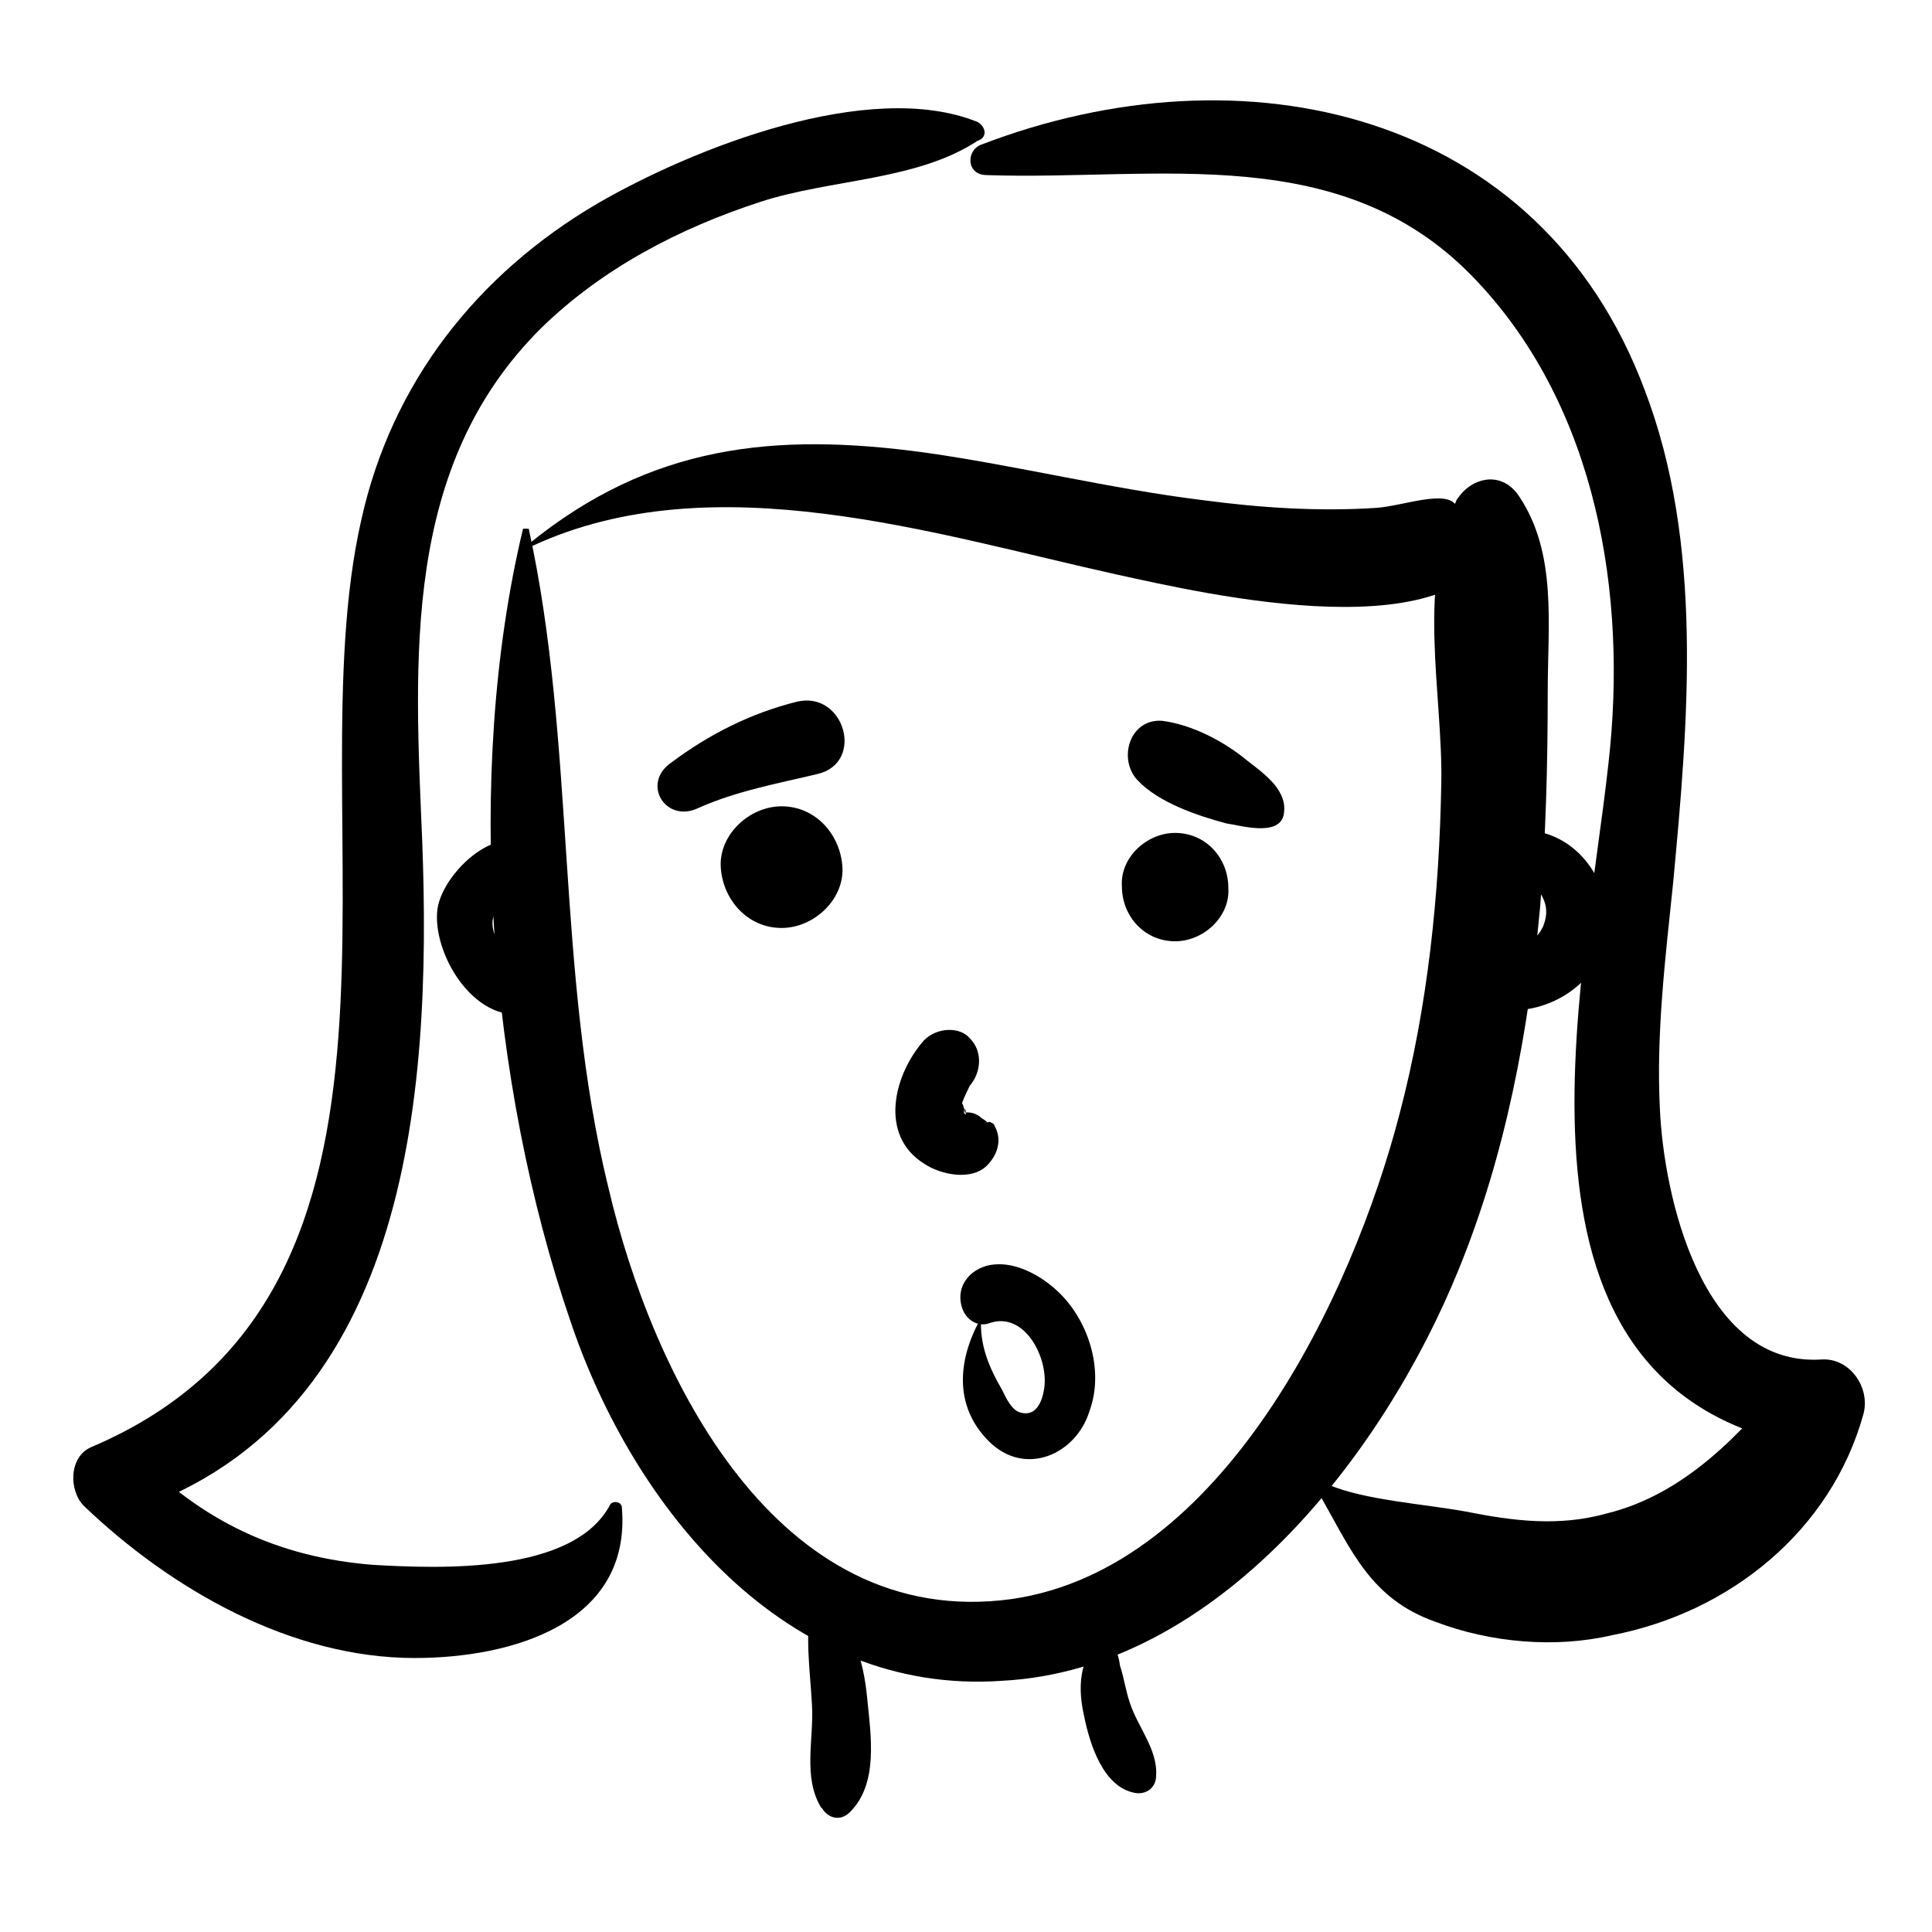
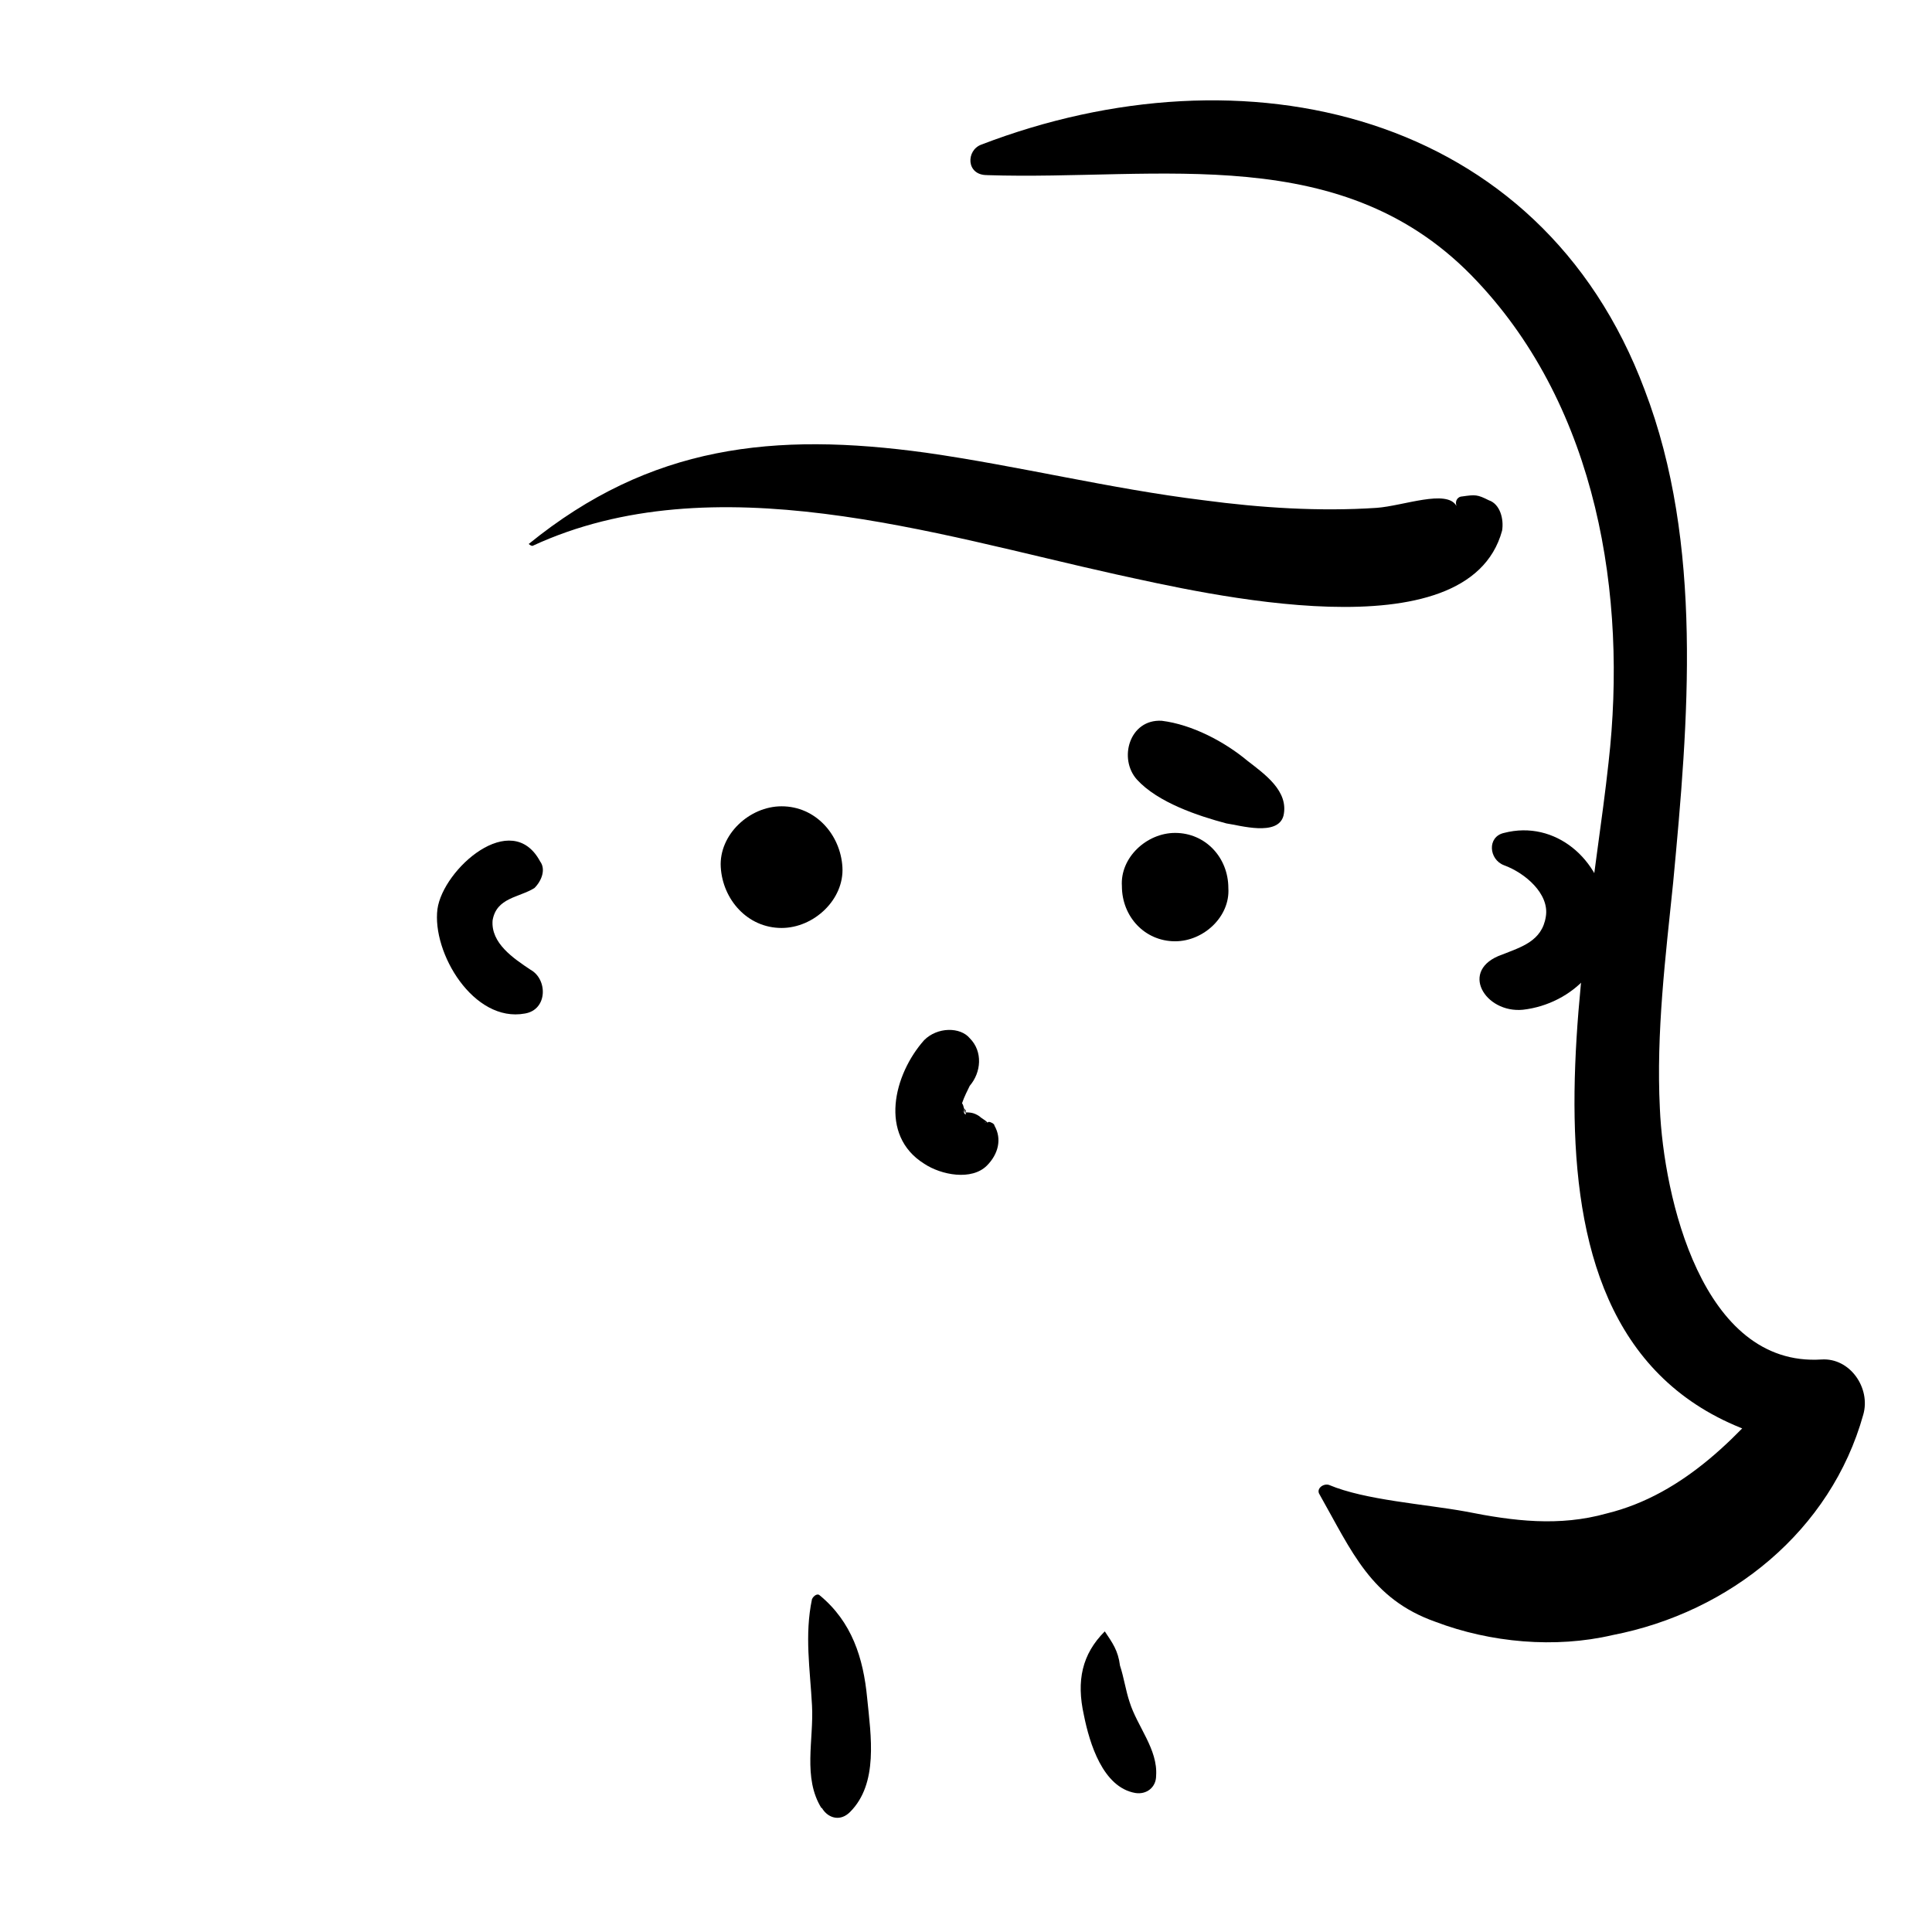
<svg xmlns="http://www.w3.org/2000/svg" fill="#000000" width="800px" height="800px" version="1.1" viewBox="144 144 512 512">
  <g>
-     <path d="m282.61 284.12c-15.617 64.992-9.07 147.11 12.594 210.09 16.625 49.375 56.93 99.25 114.36 95.219 57.438-3.023 101.27-60.457 120.92-108.82 12.594-30.73 18.641-63.48 21.664-96.227 1.512-18.641 2.016-37.785 2.016-56.93 0-18.137 2.519-36.777-7.559-51.891-8.062-12.09-24.688 3.023-14.609 11.586l1.008 1.008c-0.504-3.023-1.008-6.047-1.008-9.07 2.016 0 4.031-0.504 6.047-0.504-0.504-1.512-2.519-1.512-4.031-1.008-3.023 1.512-3.527 3.023-3.527 6.047 0 3.023 2.016 4.535 4.535 5.543 2.519 1.008 4.031 1.008 6.551 0.504-3.527-4.535-7.055-9.07-10.578-13.602-12.09 21.16-4.535 51.891-5.039 75.57-0.504 29.223-3.527 58.945-11.082 87.664-12.594 48.367-46.855 120.41-102.78 128.47-62.477 8.559-95.223-59.457-106.81-108.83-14.105-57.434-8.566-117.39-21.16-174.82-0.504-0.004-1.512-0.004-1.512-0.004z" />
    <path d="m285.13 288.66c47.863-22.168 106.81-3.023 154.67 7.559 23.176 5.039 93.203 21.664 102.27-11.586 0.504-3.023-0.504-7.055-3.527-8.062-3.023-1.512-3.527-1.512-7.055-1.008-1.008 0-2.016 1.008-1.512 2.519-2.519-4.535-14.105 0-21.16 0.504-15.113 1.008-30.73 0-45.848-2.016-24.688-3.023-48.871-9.07-73.555-12.594-40.305-5.543-73.051-2.016-105.3 24.184 0.004-0.004 0.508 0.5 1.012 0.5z" />
-     <path d="m403.02 176.31c-28.719-11.586-75.57 7.055-100.76 21.664-31.738 18.641-54.41 47.359-62.473 83.633-18.137 79.098 25.695 204.54-71.539 245.86-6.047 2.519-6.047 11.586-2.016 15.617 23.176 22.168 54.914 40.305 87.664 40.305 25.695 0 57.434-9.07 54.914-39.801 0-1.512-2.016-2.016-3.023-1.008-9.574 18.641-45.344 17.129-62.977 16.121-25.191-2.016-45.344-11.586-62.977-29.727-1.512 5.543-3.023 11.082-4.535 16.625 77.082-23.176 83.129-110.84 80.609-178.35-2.016-48.367-5.543-99.754 31.738-136.53 16.121-15.617 36.273-26.199 57.938-33.25 18.641-6.047 41.312-5.543 57.434-16.121 3.027-1.008 2.019-4.027 0.004-5.035z" />
    <path d="m405.54 190.41c45.848 1.512 94.715-9.574 129.98 28.215 31.738 33.754 39.801 83.129 34.762 127.46-6.551 60.457-33.25 166.76 53.402 181.37-1.512-6.551-3.527-13.098-5.039-19.648-13.098 16.121-28.215 32.242-48.871 37.281-12.594 3.527-24.688 2.016-37.281-0.504-11.082-2.016-26.703-3.023-36.273-7.055-1.512-0.504-3.527 1.008-2.519 2.519 8.566 15.113 13.602 27.711 30.73 33.754 14.609 5.543 31.738 7.055 46.855 3.527 31.234-6.047 57.938-27.711 66.504-58.441 2.016-7.055-3.527-15.113-11.082-14.609-31.738 2.016-41.816-43.328-42.824-66.504-1.008-20.152 1.512-40.305 3.527-59.953 4.031-42.824 8.062-89.68-7.559-130.49-27.707-74.059-106.3-91.691-175.83-64.992-4.027 1.512-4.027 8.062 1.512 8.062z" />
    <path d="m351.13 389.92c8.566 0 16.625-7.559 16.121-16.121-0.504-8.566-7.055-16.121-16.121-16.121-8.566 0-16.625 7.559-16.121 16.121 0.504 8.562 7.051 16.121 16.121 16.121z" />
    <path d="m455.42 393.45c7.559 0 14.609-6.551 14.105-14.105 0-8.062-6.047-14.613-14.105-14.613-7.559 0-14.609 6.551-14.105 14.105 0 8.062 6.043 14.613 14.105 14.613z" />
    <path d="m388.91 419.65c-8.062 9.07-12.09 25.191 0 32.746 4.535 3.023 12.594 4.535 16.625 0.504 3.023-3.023 4.031-7.055 2.016-10.578 0-0.504-1.008-1.008-1.512-1.008 0 0-1.008 0.504-1.008 0h-0.504 0.504s1.008 1.008 0.504 0c-0.504-0.504-1.512-1.008-2.016-1.512-1.512-1.008-2.519-1.008-4.031-1.008 1.512 0.504 0 0 0 0s0.504 0 0.504 0.504c0 0-0.504 0-0.504-0.504l-0.504-0.504c0.504 0.504 1.008 0.504 0.504 0-0.504-1.008 0.504 0.504 0.504 0.504v0c0-0.504 0-0.504-0.504-1.008 0 0-0.504-2.016-0.504-1.008v-0.504c0.504-1.512 1.512-3.527 2.016-4.535 3.023-3.527 3.527-9.07 0-12.594-2.516-3.023-8.562-3.023-12.09 0.504z" />
    <path d="m542.58 373.3c5.543 2.016 12.09 7.559 11.082 13.602-1.008 6.551-6.551 8.062-11.586 10.078-11.586 4.031-4.535 15.617 5.543 14.609 13.098-1.512 24.184-12.594 22.168-26.199-1.512-13.602-13.602-24.184-27.207-20.656-4.535 1.008-4.031 7.055 0 8.566z" />
    <path d="m287.14 372.29c-7.559-14.105-25.695 2.016-27.207 12.594-1.512 11.586 9.574 30.23 23.176 27.711 6.047-1.008 6.047-9.07 1.512-11.586-4.535-3.023-10.578-7.055-10.078-13.098 1.008-6.047 7.055-6.047 11.082-8.566 2.019-2.016 3.027-5.039 1.516-7.055z" />
    <path d="m359.19 567.77c-2.016 9.574-0.504 18.641 0 28.215 0.504 9.07-2.519 19.145 2.519 27.207 2.016-2.519 3.527-4.535 5.543-7.055-0.504-1.008-1.008-2.016-1.512-3.023-0.504-1.008-2.016-1.008-2.016 0.504 0 1.008 0 2.016-0.504 3.023-5.543 4.031 1.008 12.594 6.047 7.559 7.559-7.559 5.543-20.152 4.535-30.23-1.008-10.578-4.031-20.152-12.594-27.207-0.508-0.504-1.516 0-2.019 1.008z" />
    <path d="m436.78 576.33c-6.047 6.047-7.559 13.098-5.543 22.168 1.512 7.559 5.039 19.145 13.602 20.656 3.023 0.504 5.543-1.512 5.543-4.535 0.504-7.055-5.039-13.098-7.055-19.648-1.008-3.023-1.512-6.551-2.519-9.574-0.5-4.027-2.012-6.043-4.027-9.066 0.504-0.504 0.504-0.504 0 0z" />
-     <path d="m328.96 358.18c10.078-4.535 21.16-6.551 31.738-9.07 12.594-3.023 7.055-22.168-5.543-19.145-12.09 3.023-23.176 8.566-33.25 16.121-8.059 5.543-1.508 16.121 7.055 12.094z" />
    <path d="m484.13 360.2c1.512-6.551-5.039-11.082-9.574-14.609-6.047-5.039-14.609-9.574-22.672-10.578-8.566-0.504-11.586 10.078-6.551 15.617 5.543 6.047 16.121 9.574 23.68 11.586 3.531 0.5 13.609 3.523 15.117-2.016z" />
-     <path d="m404.03 493.2c-6.047 10.578-7.559 23.176 2.016 32.746 9.574 9.574 23.176 3.527 26.703-8.062 4.031-11.082-0.504-24.688-9.07-32.242-4.535-4.031-10.578-7.055-16.121-6.551-6.047 0.504-10.578 5.543-8.566 11.586 1.008 3.023 4.031 5.039 7.055 4.031 9.574-3.527 16.121 9.574 14.609 17.633-0.504 3.023-2.016 7.055-6.047 6.047-2.519-0.504-4.031-4.031-5.039-6.047-3.523-6.043-6.043-12.086-5.539-19.141 0.504-0.504 0-0.504 0 0z" />
  </g>
</svg>